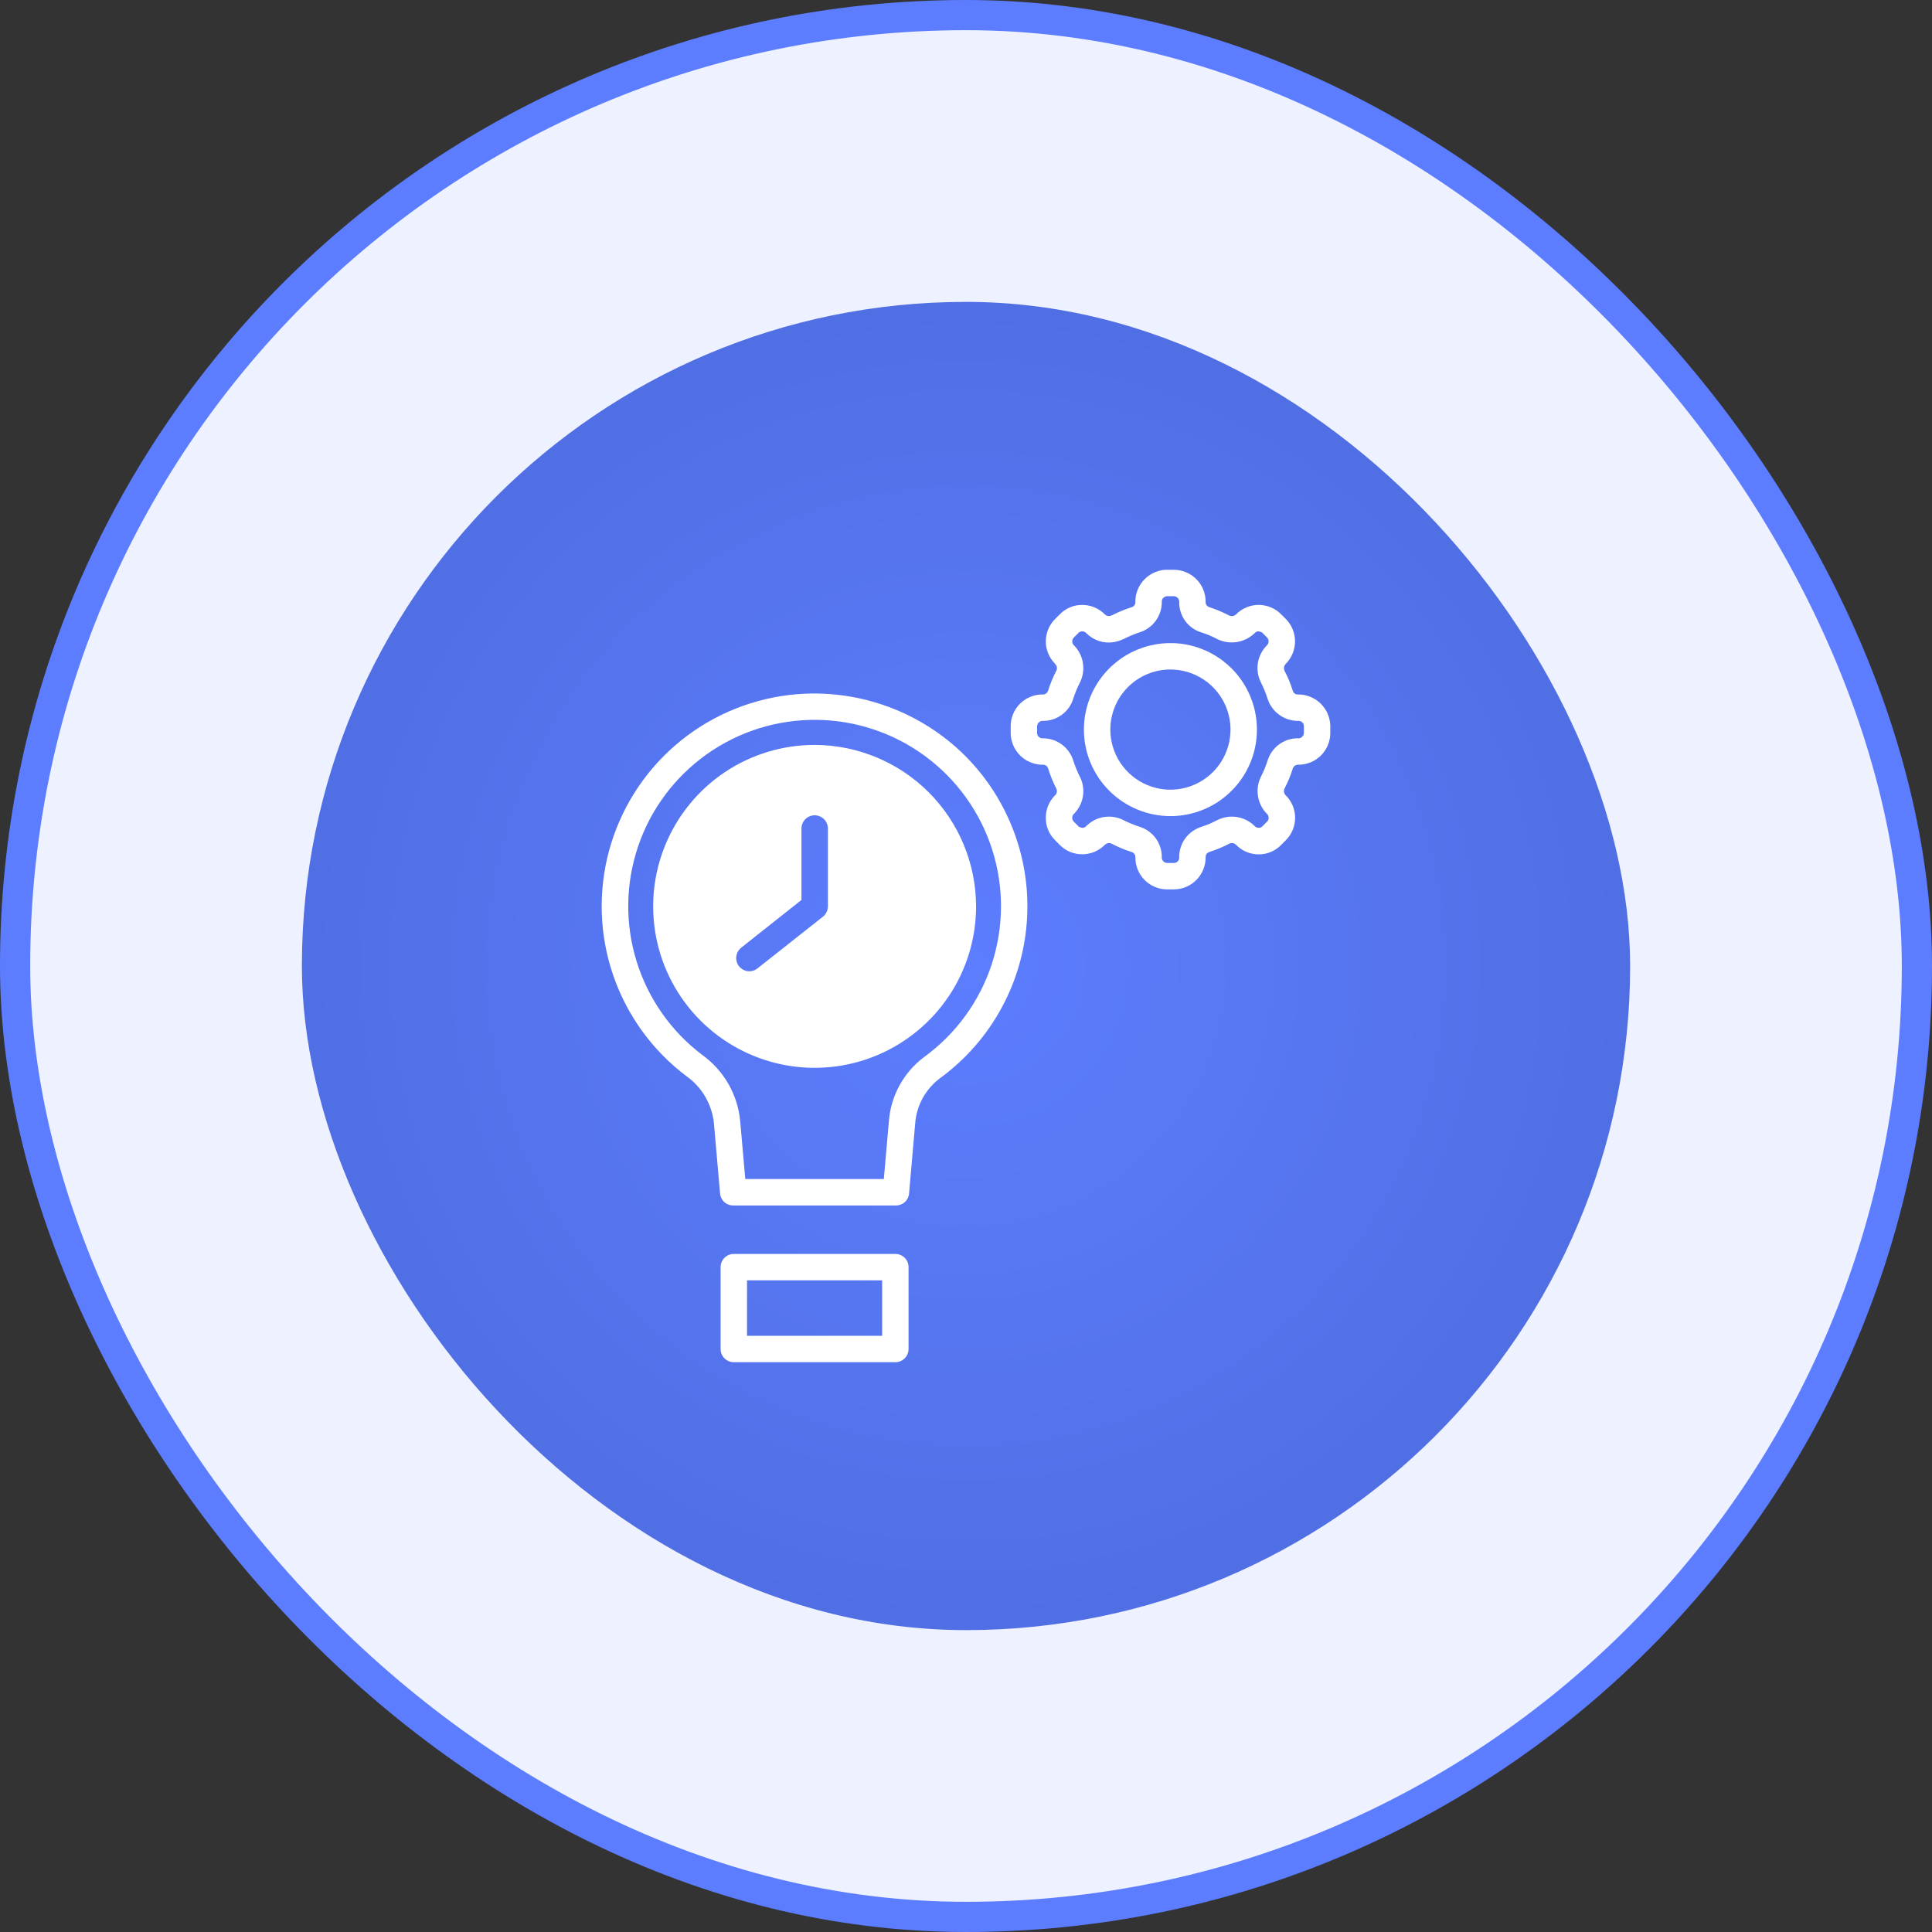
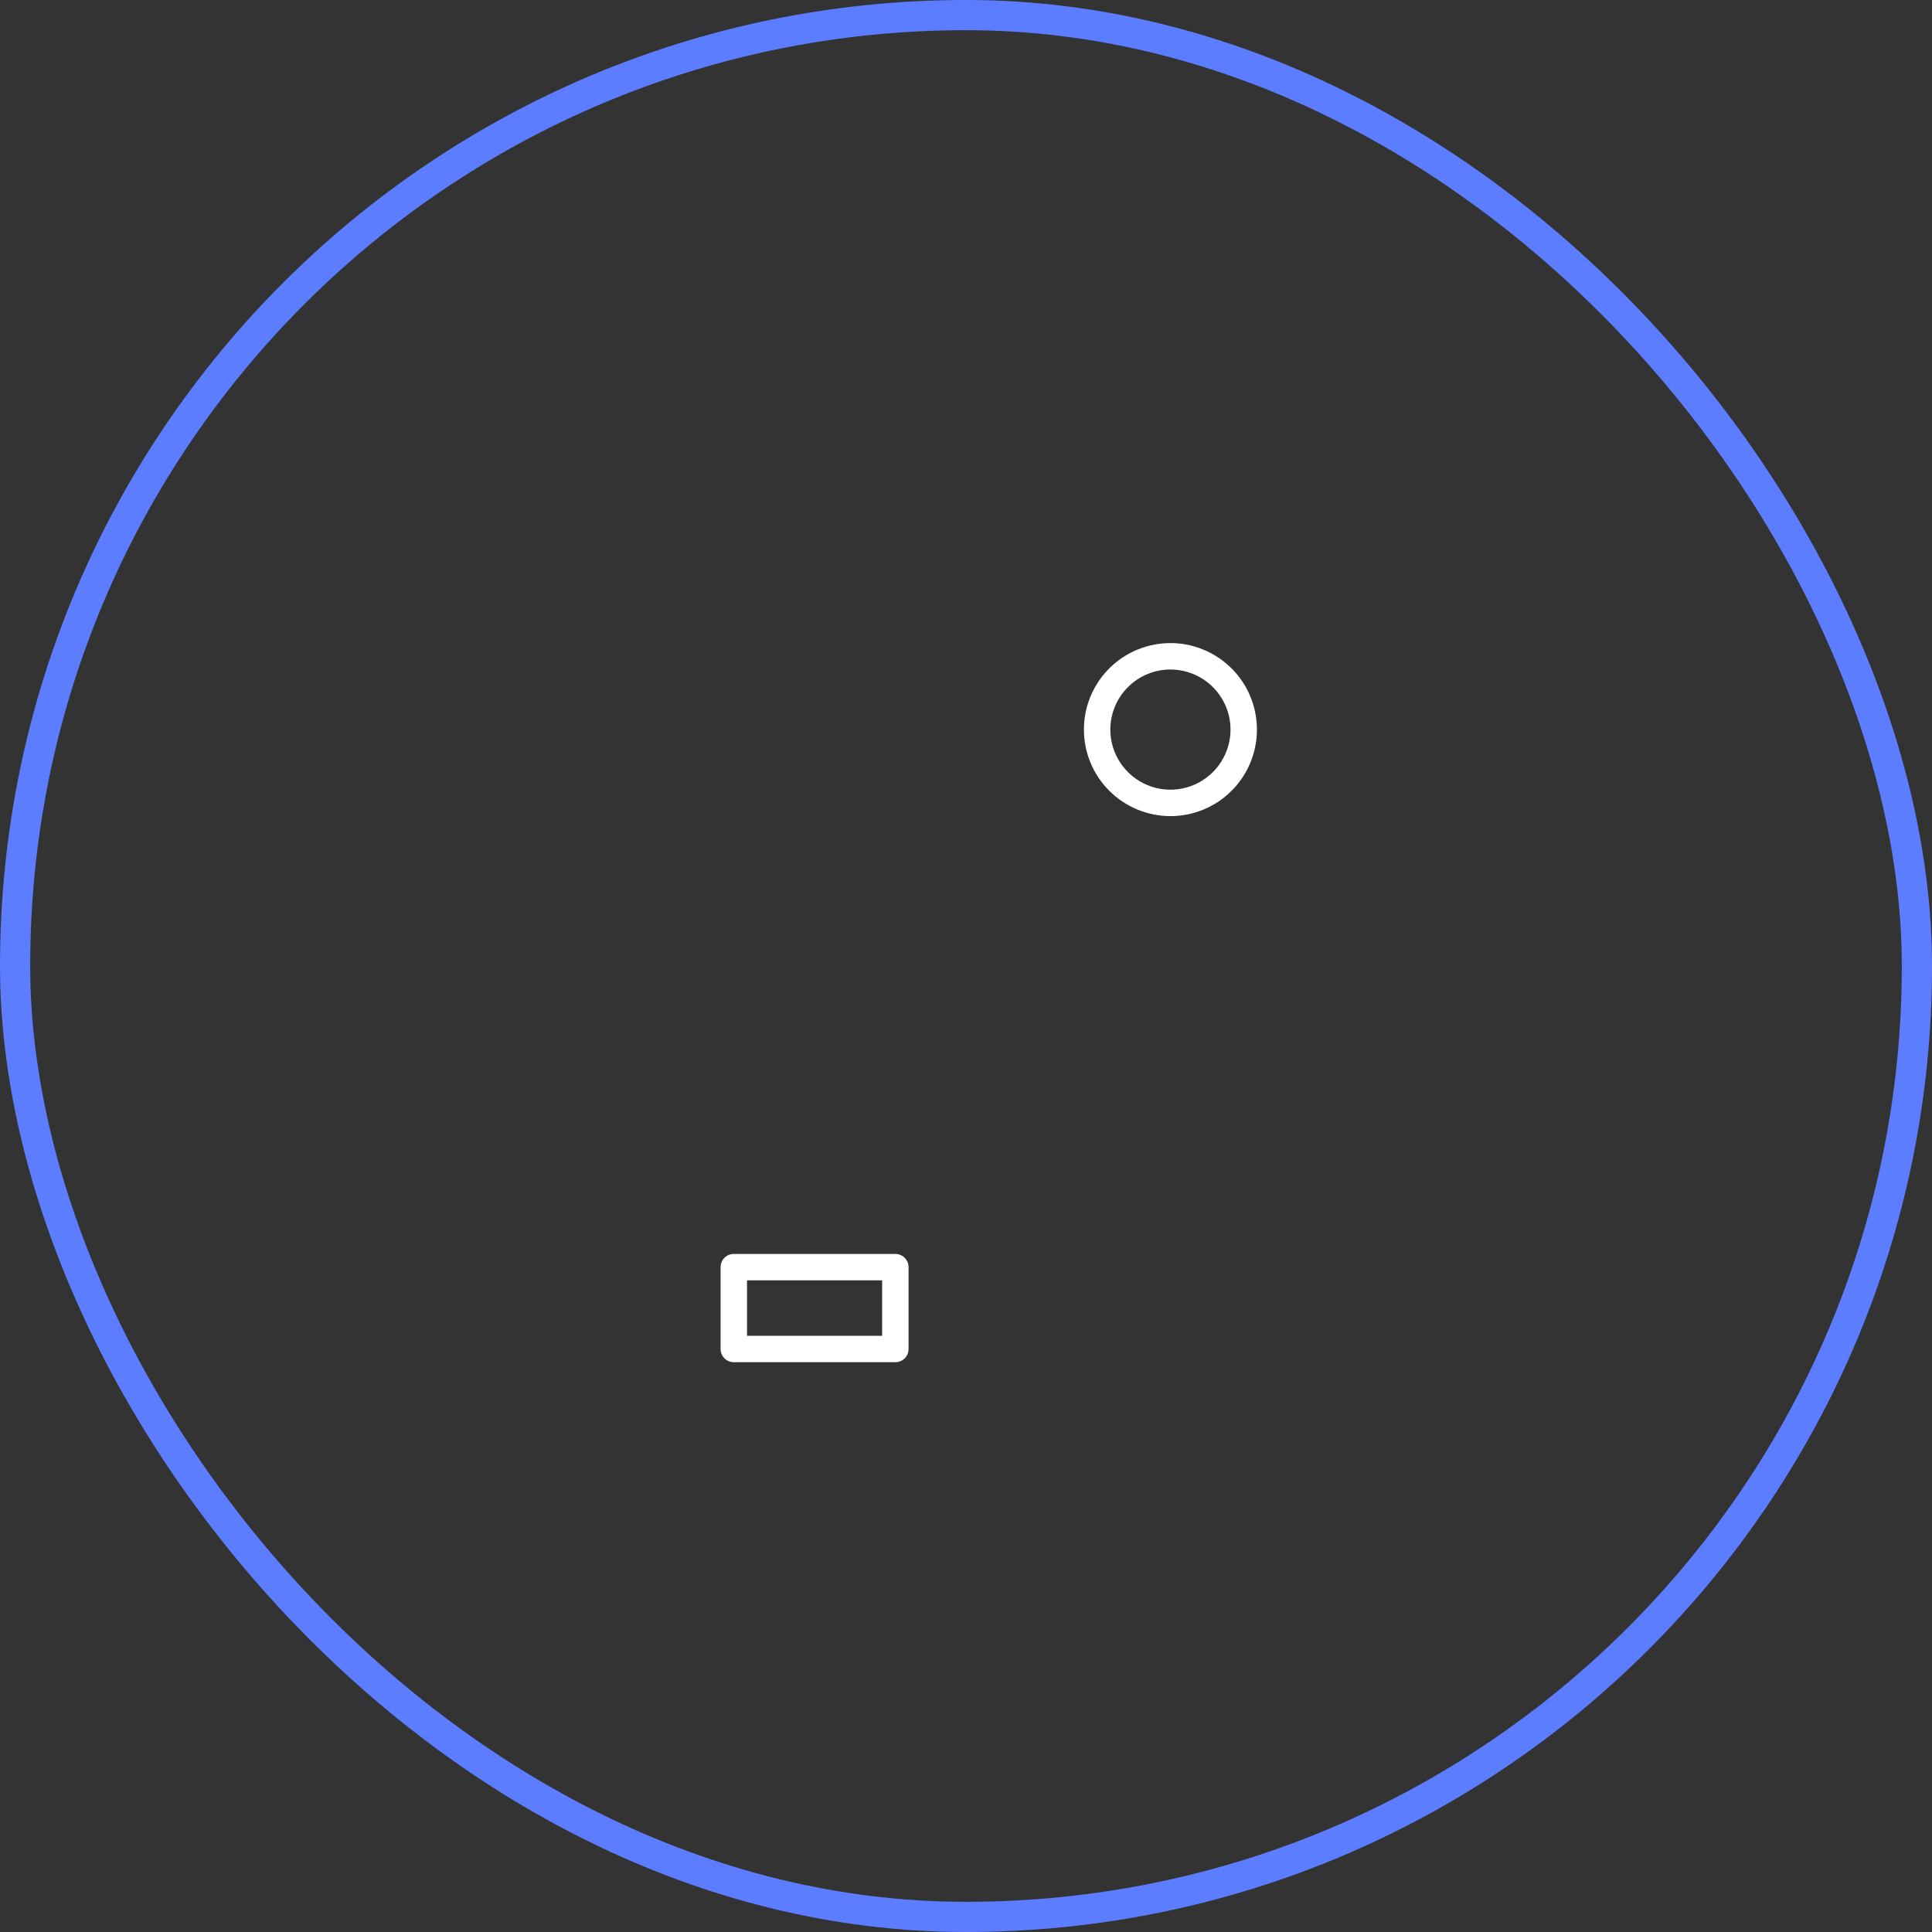
<svg xmlns="http://www.w3.org/2000/svg" width="64" height="64" viewBox="0 0 64 64" fill="none">
  <rect x="0" y="0" width="64" height="64" fill="#333333" stroke="none" />
-   <rect x="0.5" y="0.5" width="63" height="63" rx="31.5" fill="#EEF1FF" />
  <rect x="0.5" y="0.5" width="63" height="63" rx="31.5" stroke="#5C7DFF" />
-   <rect x="10" y="10" width="44" height="44" rx="22" fill="url(#paint0_radial_1796_48133)" />
  <g clip-path="url(#clip0_1796_48133)">
-     <path d="M26.987 24.676C25.93 24.676 24.895 24.989 24.015 25.576C23.136 26.164 22.45 26.999 22.045 27.976C21.64 28.953 21.533 30.028 21.739 31.066C21.945 32.104 22.454 33.057 23.202 33.805C23.949 34.553 24.902 35.063 25.94 35.27C26.977 35.477 28.052 35.371 29.03 34.967C30.007 34.562 30.843 33.877 31.431 32.998C32.019 32.119 32.333 31.085 32.334 30.027C32.331 28.609 31.768 27.25 30.766 26.247C29.764 25.245 28.405 24.68 26.987 24.676ZM27.425 30.027C27.424 30.093 27.409 30.157 27.381 30.216C27.352 30.276 27.31 30.327 27.259 30.368L25.093 32.079C25.017 32.142 24.921 32.176 24.822 32.175C24.731 32.175 24.643 32.146 24.57 32.093C24.496 32.041 24.441 31.967 24.411 31.881C24.381 31.796 24.379 31.704 24.404 31.617C24.429 31.53 24.48 31.453 24.55 31.396L26.55 29.812V27.446C26.55 27.33 26.596 27.218 26.678 27.136C26.76 27.054 26.871 27.008 26.987 27.008C27.103 27.008 27.215 27.054 27.297 27.136C27.379 27.218 27.425 27.33 27.425 27.446V30.027Z" fill="white" />
-     <path d="M31.672 24.755C30.923 24.093 30.043 23.596 29.089 23.298C28.136 22.999 27.13 22.905 26.137 23.023C24.741 23.191 23.428 23.772 22.365 24.693C21.303 25.613 20.54 26.83 20.174 28.188C19.808 29.545 19.857 30.981 20.314 32.311C20.771 33.64 21.615 34.803 22.738 35.649C22.99 35.827 23.202 36.057 23.358 36.323C23.515 36.59 23.614 36.886 23.648 37.193L23.853 39.534C23.862 39.643 23.911 39.745 23.991 39.818C24.072 39.892 24.177 39.933 24.287 39.932H29.681C29.79 39.933 29.896 39.892 29.976 39.818C30.056 39.745 30.106 39.643 30.114 39.534L30.315 37.233C30.335 36.938 30.417 36.652 30.557 36.392C30.697 36.133 30.89 35.906 31.125 35.728C31.978 35.108 32.681 34.306 33.183 33.379C33.685 32.453 33.973 31.425 34.025 30.372C34.078 29.32 33.894 28.269 33.486 27.297C33.079 26.324 32.459 25.456 31.672 24.755ZM30.608 35.019C30.273 35.271 29.996 35.592 29.795 35.96C29.594 36.328 29.475 36.736 29.445 37.154L29.278 39.057H24.689L24.518 37.119C24.475 36.689 24.341 36.274 24.126 35.9C23.91 35.526 23.617 35.201 23.267 34.949C22.23 34.166 21.466 33.077 21.084 31.834C20.702 30.593 20.722 29.262 21.14 28.032C21.558 26.801 22.355 25.735 23.415 24.983C24.475 24.232 25.745 23.834 27.044 23.846C28.343 23.858 29.606 24.28 30.651 25.052C31.697 25.824 32.472 26.905 32.867 28.143C33.262 29.381 33.256 30.712 32.851 31.947C32.445 33.181 31.66 34.256 30.608 35.019Z" fill="white" />
    <path d="M29.659 41.538H24.309C24.193 41.538 24.081 41.584 23.999 41.666C23.917 41.748 23.871 41.859 23.871 41.975V44.688C23.871 44.804 23.917 44.915 23.999 44.997C24.081 45.079 24.193 45.125 24.309 45.125H29.659C29.775 45.125 29.887 45.079 29.969 44.997C30.051 44.915 30.097 44.804 30.097 44.688V41.975C30.097 41.859 30.051 41.748 29.969 41.666C29.887 41.584 29.775 41.538 29.659 41.538ZM29.222 44.25H24.746V42.413H29.222V44.25Z" fill="white" />
    <path d="M38.772 27.035C39.339 27.035 39.893 26.866 40.364 26.552C40.835 26.237 41.203 25.789 41.419 25.265C41.636 24.742 41.693 24.166 41.582 23.61C41.472 23.054 41.199 22.543 40.798 22.142C40.397 21.742 39.887 21.469 39.331 21.358C38.775 21.248 38.199 21.305 37.675 21.521C37.152 21.738 36.704 22.105 36.389 22.577C36.074 23.048 35.906 23.602 35.906 24.169C35.906 24.929 36.208 25.658 36.746 26.195C37.283 26.732 38.012 27.034 38.772 27.035ZM38.772 22.178C39.166 22.178 39.55 22.295 39.878 22.514C40.205 22.732 40.46 23.043 40.611 23.407C40.762 23.771 40.801 24.171 40.724 24.557C40.647 24.943 40.458 25.298 40.179 25.576C39.901 25.855 39.546 26.044 39.16 26.121C38.774 26.198 38.374 26.159 38.01 26.008C37.646 25.857 37.336 25.602 37.117 25.275C36.898 24.947 36.781 24.563 36.781 24.169C36.782 23.641 36.991 23.135 37.364 22.762C37.738 22.388 38.244 22.178 38.772 22.178Z" fill="white" />
-     <path d="M34.719 22.883C34.706 22.922 34.679 22.956 34.644 22.978C34.609 23 34.567 23.01 34.526 23.005C34.248 23.006 33.982 23.117 33.786 23.314C33.59 23.511 33.48 23.777 33.48 24.055V24.282C33.481 24.423 33.51 24.561 33.565 24.69C33.62 24.819 33.7 24.936 33.801 25.034C33.901 25.131 34.02 25.208 34.151 25.259C34.282 25.311 34.421 25.336 34.561 25.332C34.597 25.333 34.632 25.346 34.66 25.368C34.689 25.39 34.709 25.42 34.719 25.455C34.79 25.68 34.879 25.9 34.986 26.111C35.006 26.147 35.015 26.188 35.01 26.229C35.006 26.27 34.988 26.309 34.959 26.339C34.95 26.343 34.942 26.356 34.933 26.365C34.746 26.559 34.643 26.818 34.644 27.087C34.642 27.225 34.668 27.363 34.721 27.49C34.773 27.618 34.851 27.734 34.95 27.831L35.108 27.992C35.205 28.09 35.32 28.167 35.447 28.22C35.574 28.272 35.71 28.299 35.847 28.299H35.852C35.993 28.298 36.132 28.27 36.262 28.215C36.392 28.16 36.51 28.08 36.609 27.979C36.637 27.952 36.674 27.935 36.713 27.929C36.752 27.924 36.792 27.93 36.827 27.949C37.039 28.061 37.26 28.153 37.488 28.224C37.526 28.236 37.56 28.261 37.582 28.294C37.604 28.328 37.614 28.368 37.611 28.408C37.61 28.687 37.721 28.955 37.918 29.152C38.114 29.35 38.382 29.462 38.66 29.462H38.888C39.028 29.462 39.167 29.433 39.296 29.378C39.425 29.323 39.541 29.243 39.639 29.142C39.737 29.041 39.814 28.922 39.865 28.792C39.916 28.662 39.941 28.522 39.938 28.382C39.938 28.35 39.948 28.319 39.966 28.292C39.984 28.266 40.009 28.245 40.039 28.233C40.049 28.23 40.059 28.225 40.069 28.22C40.291 28.149 40.506 28.06 40.712 27.953C40.75 27.931 40.794 27.923 40.837 27.93C40.879 27.936 40.919 27.957 40.949 27.988C41.132 28.176 41.379 28.287 41.641 28.301C41.902 28.315 42.16 28.23 42.362 28.062C42.384 28.041 42.41 28.019 42.436 27.992L42.598 27.831C42.696 27.732 42.773 27.615 42.825 27.487C42.877 27.358 42.904 27.221 42.903 27.082C42.901 26.943 42.873 26.806 42.818 26.679C42.764 26.551 42.684 26.436 42.585 26.339C42.556 26.308 42.538 26.269 42.534 26.227C42.529 26.185 42.538 26.143 42.559 26.107C42.666 25.899 42.755 25.683 42.825 25.459C42.838 25.419 42.864 25.385 42.899 25.362C42.934 25.339 42.976 25.328 43.018 25.332C43.296 25.332 43.563 25.221 43.76 25.024C43.956 24.827 44.067 24.561 44.068 24.282V24.055C44.067 23.915 44.037 23.776 43.982 23.647C43.926 23.518 43.846 23.401 43.745 23.303C43.644 23.206 43.525 23.129 43.394 23.078C43.263 23.026 43.123 23.002 42.983 23.005C42.947 23.004 42.912 22.992 42.884 22.97C42.855 22.948 42.835 22.917 42.825 22.883C42.755 22.656 42.665 22.436 42.554 22.226C42.535 22.187 42.528 22.142 42.536 22.099C42.544 22.055 42.566 22.016 42.598 21.986C42.791 21.788 42.9 21.523 42.9 21.246C42.9 20.97 42.791 20.704 42.598 20.507L42.436 20.345C42.338 20.247 42.221 20.169 42.093 20.117C41.965 20.064 41.827 20.038 41.688 20.038C41.55 20.039 41.412 20.067 41.285 20.122C41.157 20.176 41.041 20.255 40.944 20.354C40.915 20.382 40.877 20.401 40.836 20.407C40.795 20.414 40.754 20.407 40.717 20.389C40.506 20.279 40.286 20.187 40.06 20.113C40.022 20.101 39.989 20.076 39.967 20.043C39.944 20.01 39.934 19.969 39.938 19.929C39.938 19.651 39.828 19.383 39.631 19.185C39.434 18.988 39.167 18.876 38.888 18.875H38.66C38.487 18.874 38.317 18.918 38.166 19.002C37.994 19.094 37.852 19.232 37.753 19.4C37.655 19.569 37.606 19.761 37.611 19.956C37.61 19.993 37.596 20.03 37.572 20.059C37.549 20.088 37.516 20.109 37.479 20.117C37.26 20.188 37.046 20.275 36.84 20.38C36.816 20.393 36.789 20.401 36.762 20.406C36.731 20.41 36.701 20.407 36.672 20.398C36.643 20.388 36.617 20.371 36.596 20.349C36.498 20.25 36.381 20.172 36.253 20.119C36.124 20.065 35.986 20.038 35.847 20.039C35.711 20.038 35.575 20.065 35.449 20.117C35.322 20.17 35.208 20.247 35.112 20.345L34.95 20.507C34.758 20.699 34.648 20.959 34.644 21.231C34.64 21.503 34.742 21.766 34.929 21.964C34.937 21.978 34.948 21.991 34.959 22.003C34.988 22.033 35.006 22.071 35.011 22.113C35.016 22.154 35.007 22.195 34.986 22.231C34.878 22.44 34.788 22.658 34.719 22.883ZM35.554 23.141C35.611 22.965 35.681 22.794 35.764 22.629C35.867 22.433 35.906 22.21 35.877 21.991C35.848 21.771 35.752 21.566 35.602 21.404C35.59 21.393 35.578 21.381 35.567 21.369C35.552 21.353 35.539 21.333 35.531 21.312C35.523 21.291 35.519 21.269 35.519 21.246C35.52 21.201 35.537 21.157 35.567 21.124L35.729 20.962C35.761 20.932 35.803 20.914 35.847 20.914C35.874 20.914 35.9 20.919 35.924 20.93C35.948 20.94 35.969 20.956 35.987 20.975C36.102 21.092 36.244 21.18 36.4 21.232C36.556 21.284 36.722 21.298 36.884 21.273C37.005 21.253 37.123 21.216 37.234 21.163C37.399 21.078 37.57 21.007 37.746 20.949C37.964 20.882 38.154 20.746 38.288 20.561C38.421 20.376 38.491 20.153 38.486 19.925C38.485 19.893 38.494 19.861 38.511 19.834C38.528 19.807 38.553 19.786 38.582 19.772C38.606 19.759 38.633 19.751 38.66 19.75H38.888C38.913 19.751 38.938 19.758 38.961 19.769C38.983 19.78 39.004 19.796 39.02 19.815C39.037 19.834 39.049 19.857 39.056 19.881C39.064 19.905 39.066 19.93 39.063 19.956C39.062 20.178 39.132 20.394 39.264 20.573C39.395 20.752 39.581 20.884 39.794 20.949C39.975 21.005 40.151 21.078 40.319 21.168C40.523 21.269 40.754 21.304 40.98 21.267C41.205 21.23 41.413 21.123 41.574 20.962C41.59 20.946 41.608 20.934 41.628 20.926C41.649 20.917 41.67 20.913 41.692 20.914C41.71 20.927 41.771 20.918 41.819 20.962L41.977 21.124C41.993 21.142 42.005 21.162 42.014 21.185C42.022 21.207 42.025 21.232 42.024 21.256C42.023 21.28 42.017 21.303 42.007 21.325C41.996 21.346 41.981 21.366 41.964 21.382C41.805 21.542 41.702 21.748 41.668 21.97C41.634 22.193 41.672 22.42 41.776 22.62C41.861 22.789 41.933 22.964 41.99 23.145C42.059 23.362 42.196 23.551 42.382 23.683C42.567 23.816 42.79 23.885 43.018 23.88C43.064 23.88 43.109 23.898 43.142 23.931C43.175 23.964 43.193 24.009 43.193 24.055V24.282C43.192 24.308 43.185 24.333 43.174 24.356C43.162 24.379 43.146 24.4 43.126 24.416C43.107 24.433 43.084 24.445 43.059 24.452C43.034 24.459 43.008 24.461 42.983 24.457C42.76 24.458 42.543 24.531 42.365 24.664C42.186 24.797 42.055 24.984 41.99 25.197C41.934 25.373 41.864 25.544 41.78 25.709C41.674 25.912 41.637 26.144 41.672 26.371C41.707 26.598 41.814 26.807 41.977 26.969C42.009 27.002 42.027 27.046 42.027 27.091C42.027 27.137 42.009 27.181 41.977 27.214L41.802 27.389C41.766 27.415 41.721 27.427 41.676 27.422C41.632 27.418 41.591 27.396 41.561 27.363C41.399 27.203 41.191 27.098 40.966 27.064C40.741 27.03 40.511 27.069 40.31 27.174C40.138 27.265 39.958 27.34 39.772 27.398C39.759 27.402 39.741 27.411 39.719 27.419C39.521 27.498 39.352 27.635 39.235 27.813C39.118 27.99 39.058 28.2 39.063 28.413C39.063 28.459 39.044 28.503 39.012 28.536C38.979 28.569 38.934 28.587 38.888 28.587H38.66C38.635 28.586 38.61 28.58 38.588 28.569C38.565 28.558 38.545 28.542 38.528 28.523C38.512 28.503 38.5 28.481 38.492 28.457C38.485 28.433 38.483 28.407 38.486 28.382C38.485 28.16 38.414 27.944 38.283 27.766C38.151 27.587 37.966 27.455 37.755 27.389C37.574 27.331 37.399 27.26 37.23 27.174C37.027 27.067 36.795 27.029 36.568 27.065C36.342 27.102 36.133 27.21 35.974 27.376C35.958 27.391 35.939 27.404 35.918 27.412C35.897 27.42 35.874 27.424 35.852 27.424C35.83 27.411 35.773 27.419 35.729 27.376L35.567 27.214C35.536 27.18 35.519 27.137 35.519 27.091C35.519 27.046 35.536 27.002 35.567 26.969L35.598 26.938C35.749 26.776 35.847 26.572 35.877 26.352C35.907 26.133 35.867 25.909 35.764 25.713C35.681 25.547 35.611 25.374 35.554 25.197C35.487 24.979 35.35 24.788 35.164 24.655C34.979 24.521 34.755 24.452 34.526 24.457C34.48 24.456 34.437 24.437 34.405 24.405C34.373 24.372 34.355 24.328 34.355 24.282V24.055C34.357 24.03 34.363 24.005 34.374 23.982C34.385 23.959 34.401 23.939 34.42 23.923C34.44 23.906 34.462 23.894 34.486 23.887C34.51 23.879 34.536 23.877 34.561 23.88C34.784 23.88 35.001 23.808 35.18 23.674C35.359 23.541 35.49 23.354 35.554 23.141Z" fill="white" />
  </g>
  <defs>
    <radialGradient id="paint0_radial_1796_48133" cx="0" cy="0" r="1" gradientUnits="userSpaceOnUse" gradientTransform="translate(32 32) rotate(90) scale(22)">
      <stop stop-color="#5C7DFF" />
      <stop offset="1" stop-color="#516FE4" />
    </radialGradient>
    <clipPath id="clip0_1796_48133">
      <rect width="28" height="28" fill="white" transform="translate(18 18)" />
    </clipPath>
  </defs>
</svg>